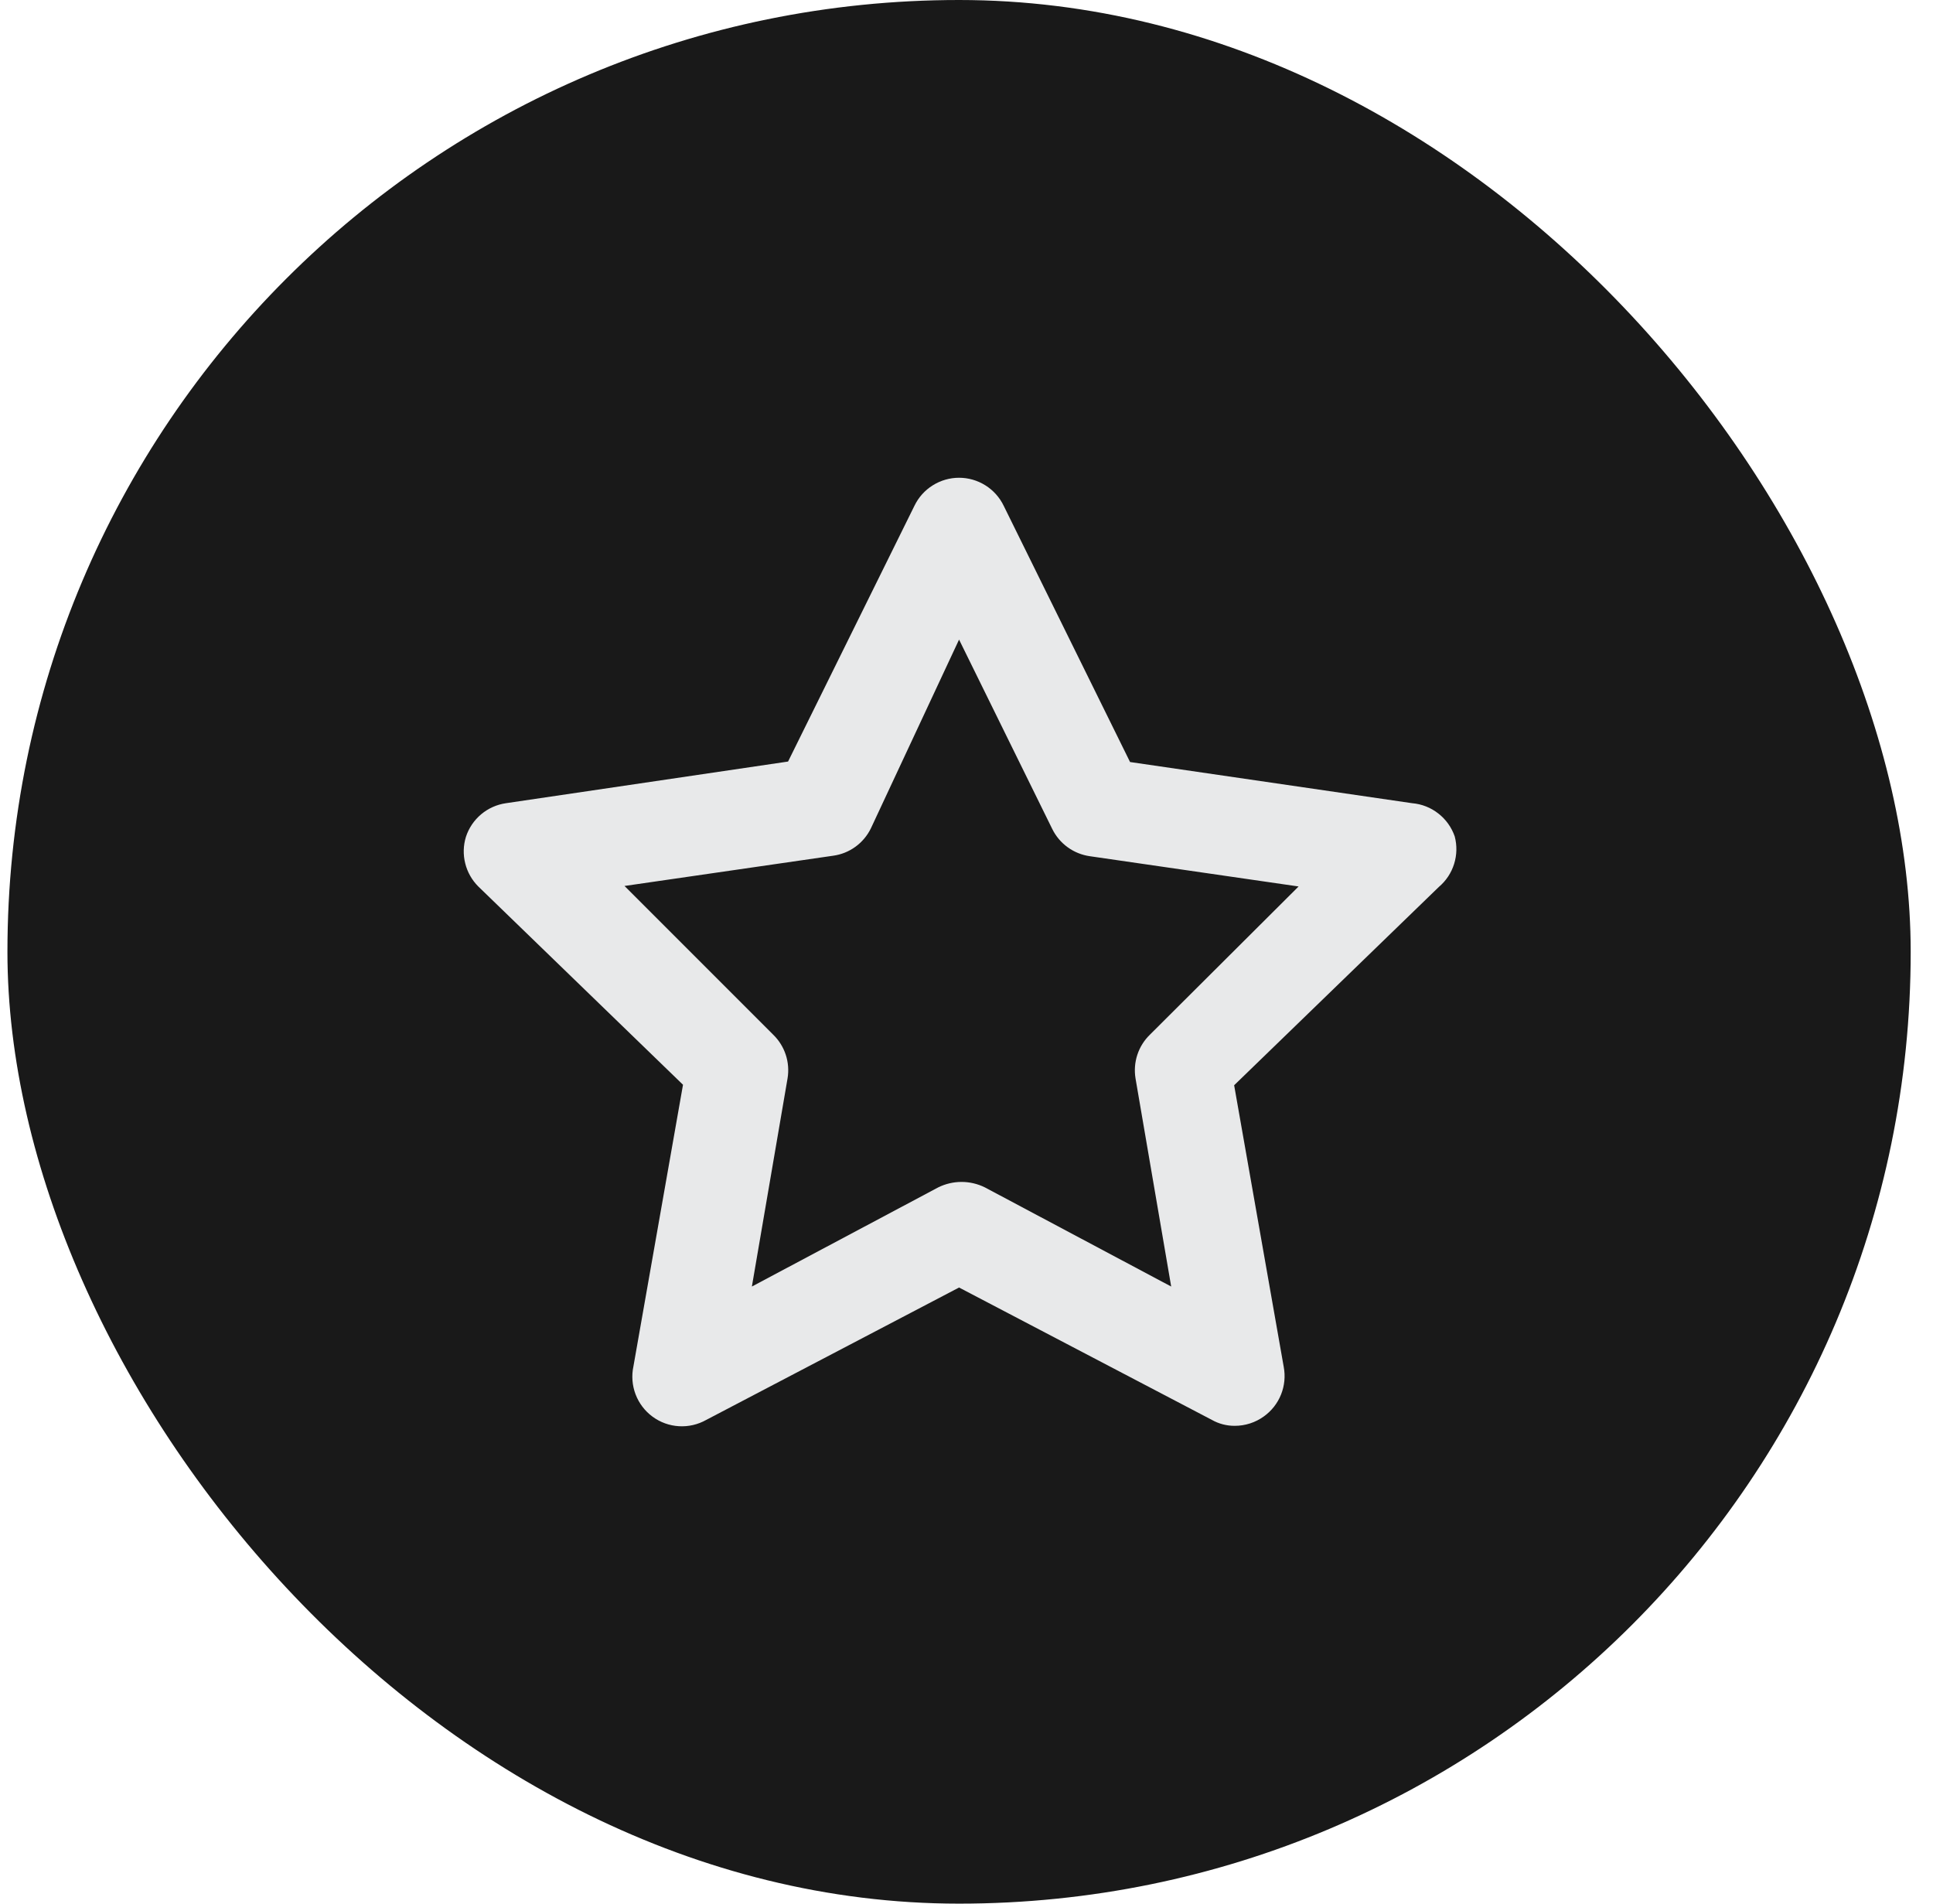
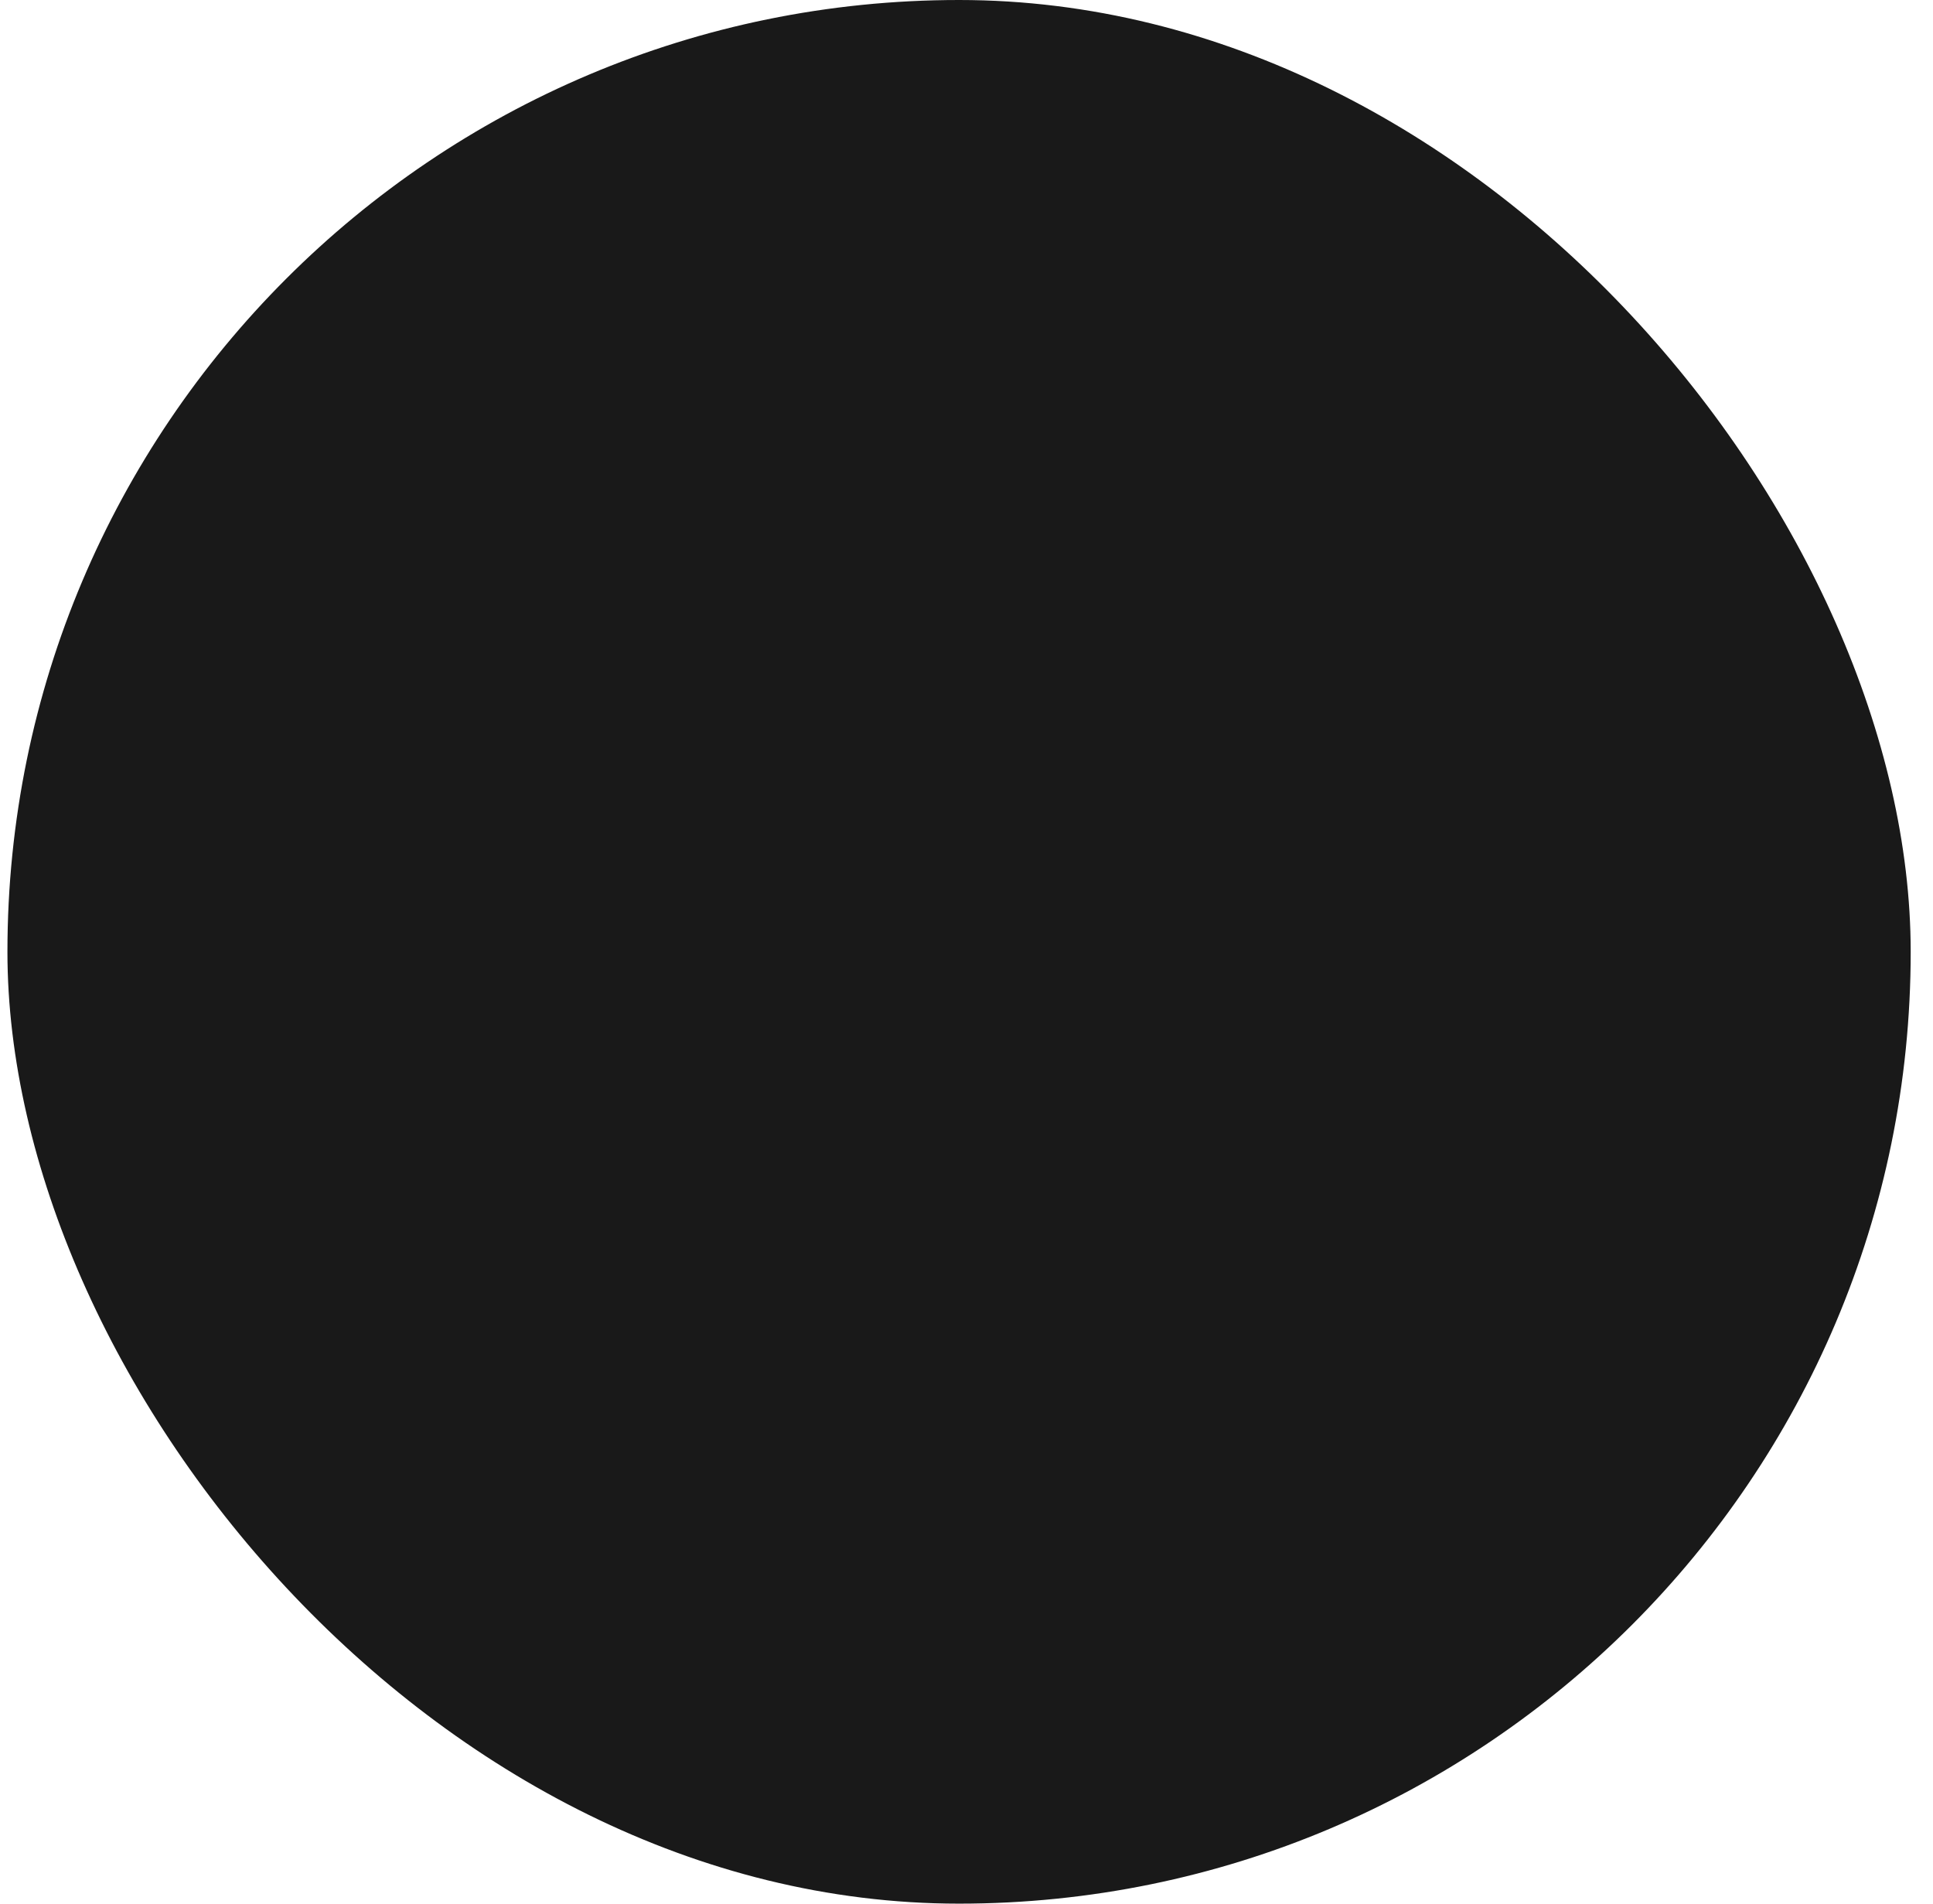
<svg xmlns="http://www.w3.org/2000/svg" width="65" height="64" viewBox="0 0 65 64" fill="none">
  <rect x="0.25" width="64" height="64" rx="32" fill="#191919" />
-   <path d="M48.917 28.119C48.811 27.814 48.62 27.547 48.365 27.349C48.111 27.15 47.805 27.03 47.483 27.003L38 25.619L33.75 17.003C33.614 16.721 33.4 16.483 33.135 16.317C32.87 16.151 32.563 16.062 32.25 16.062C31.937 16.062 31.63 16.151 31.365 16.317C31.099 16.483 30.886 16.721 30.75 17.003L26.5 25.603L17.017 27.003C16.708 27.047 16.418 27.176 16.18 27.376C15.941 27.577 15.763 27.84 15.667 28.136C15.578 28.425 15.57 28.733 15.644 29.027C15.717 29.321 15.869 29.589 16.083 29.803L22.967 36.469L21.3 45.936C21.233 46.25 21.258 46.577 21.372 46.877C21.486 47.177 21.684 47.438 21.943 47.628C22.202 47.819 22.51 47.93 22.831 47.949C23.151 47.968 23.47 47.894 23.75 47.736L32.25 43.286L40.75 47.736C40.984 47.868 41.248 47.937 41.517 47.936C41.87 47.937 42.214 47.826 42.5 47.619C42.758 47.434 42.959 47.179 43.077 46.883C43.195 46.588 43.226 46.265 43.167 45.953L41.5 36.486L48.383 29.819C48.624 29.616 48.802 29.348 48.896 29.047C48.991 28.746 48.998 28.424 48.917 28.119ZM38.667 34.786C38.474 34.973 38.329 35.205 38.245 35.46C38.161 35.715 38.14 35.987 38.183 36.253L39.383 43.253L33.117 39.919C32.873 39.799 32.605 39.736 32.333 39.736C32.062 39.736 31.794 39.799 31.55 39.919L25.283 43.253L26.483 36.253C26.527 35.987 26.506 35.715 26.422 35.46C26.338 35.205 26.193 34.973 26 34.786L21 29.786L28.017 28.769C28.287 28.732 28.543 28.629 28.764 28.469C28.985 28.309 29.163 28.097 29.283 27.853L32.25 21.503L35.383 27.869C35.503 28.114 35.682 28.326 35.903 28.485C36.123 28.645 36.38 28.748 36.65 28.786L43.667 29.803L38.667 34.786Z" fill="#E8E9EA" />
</svg>